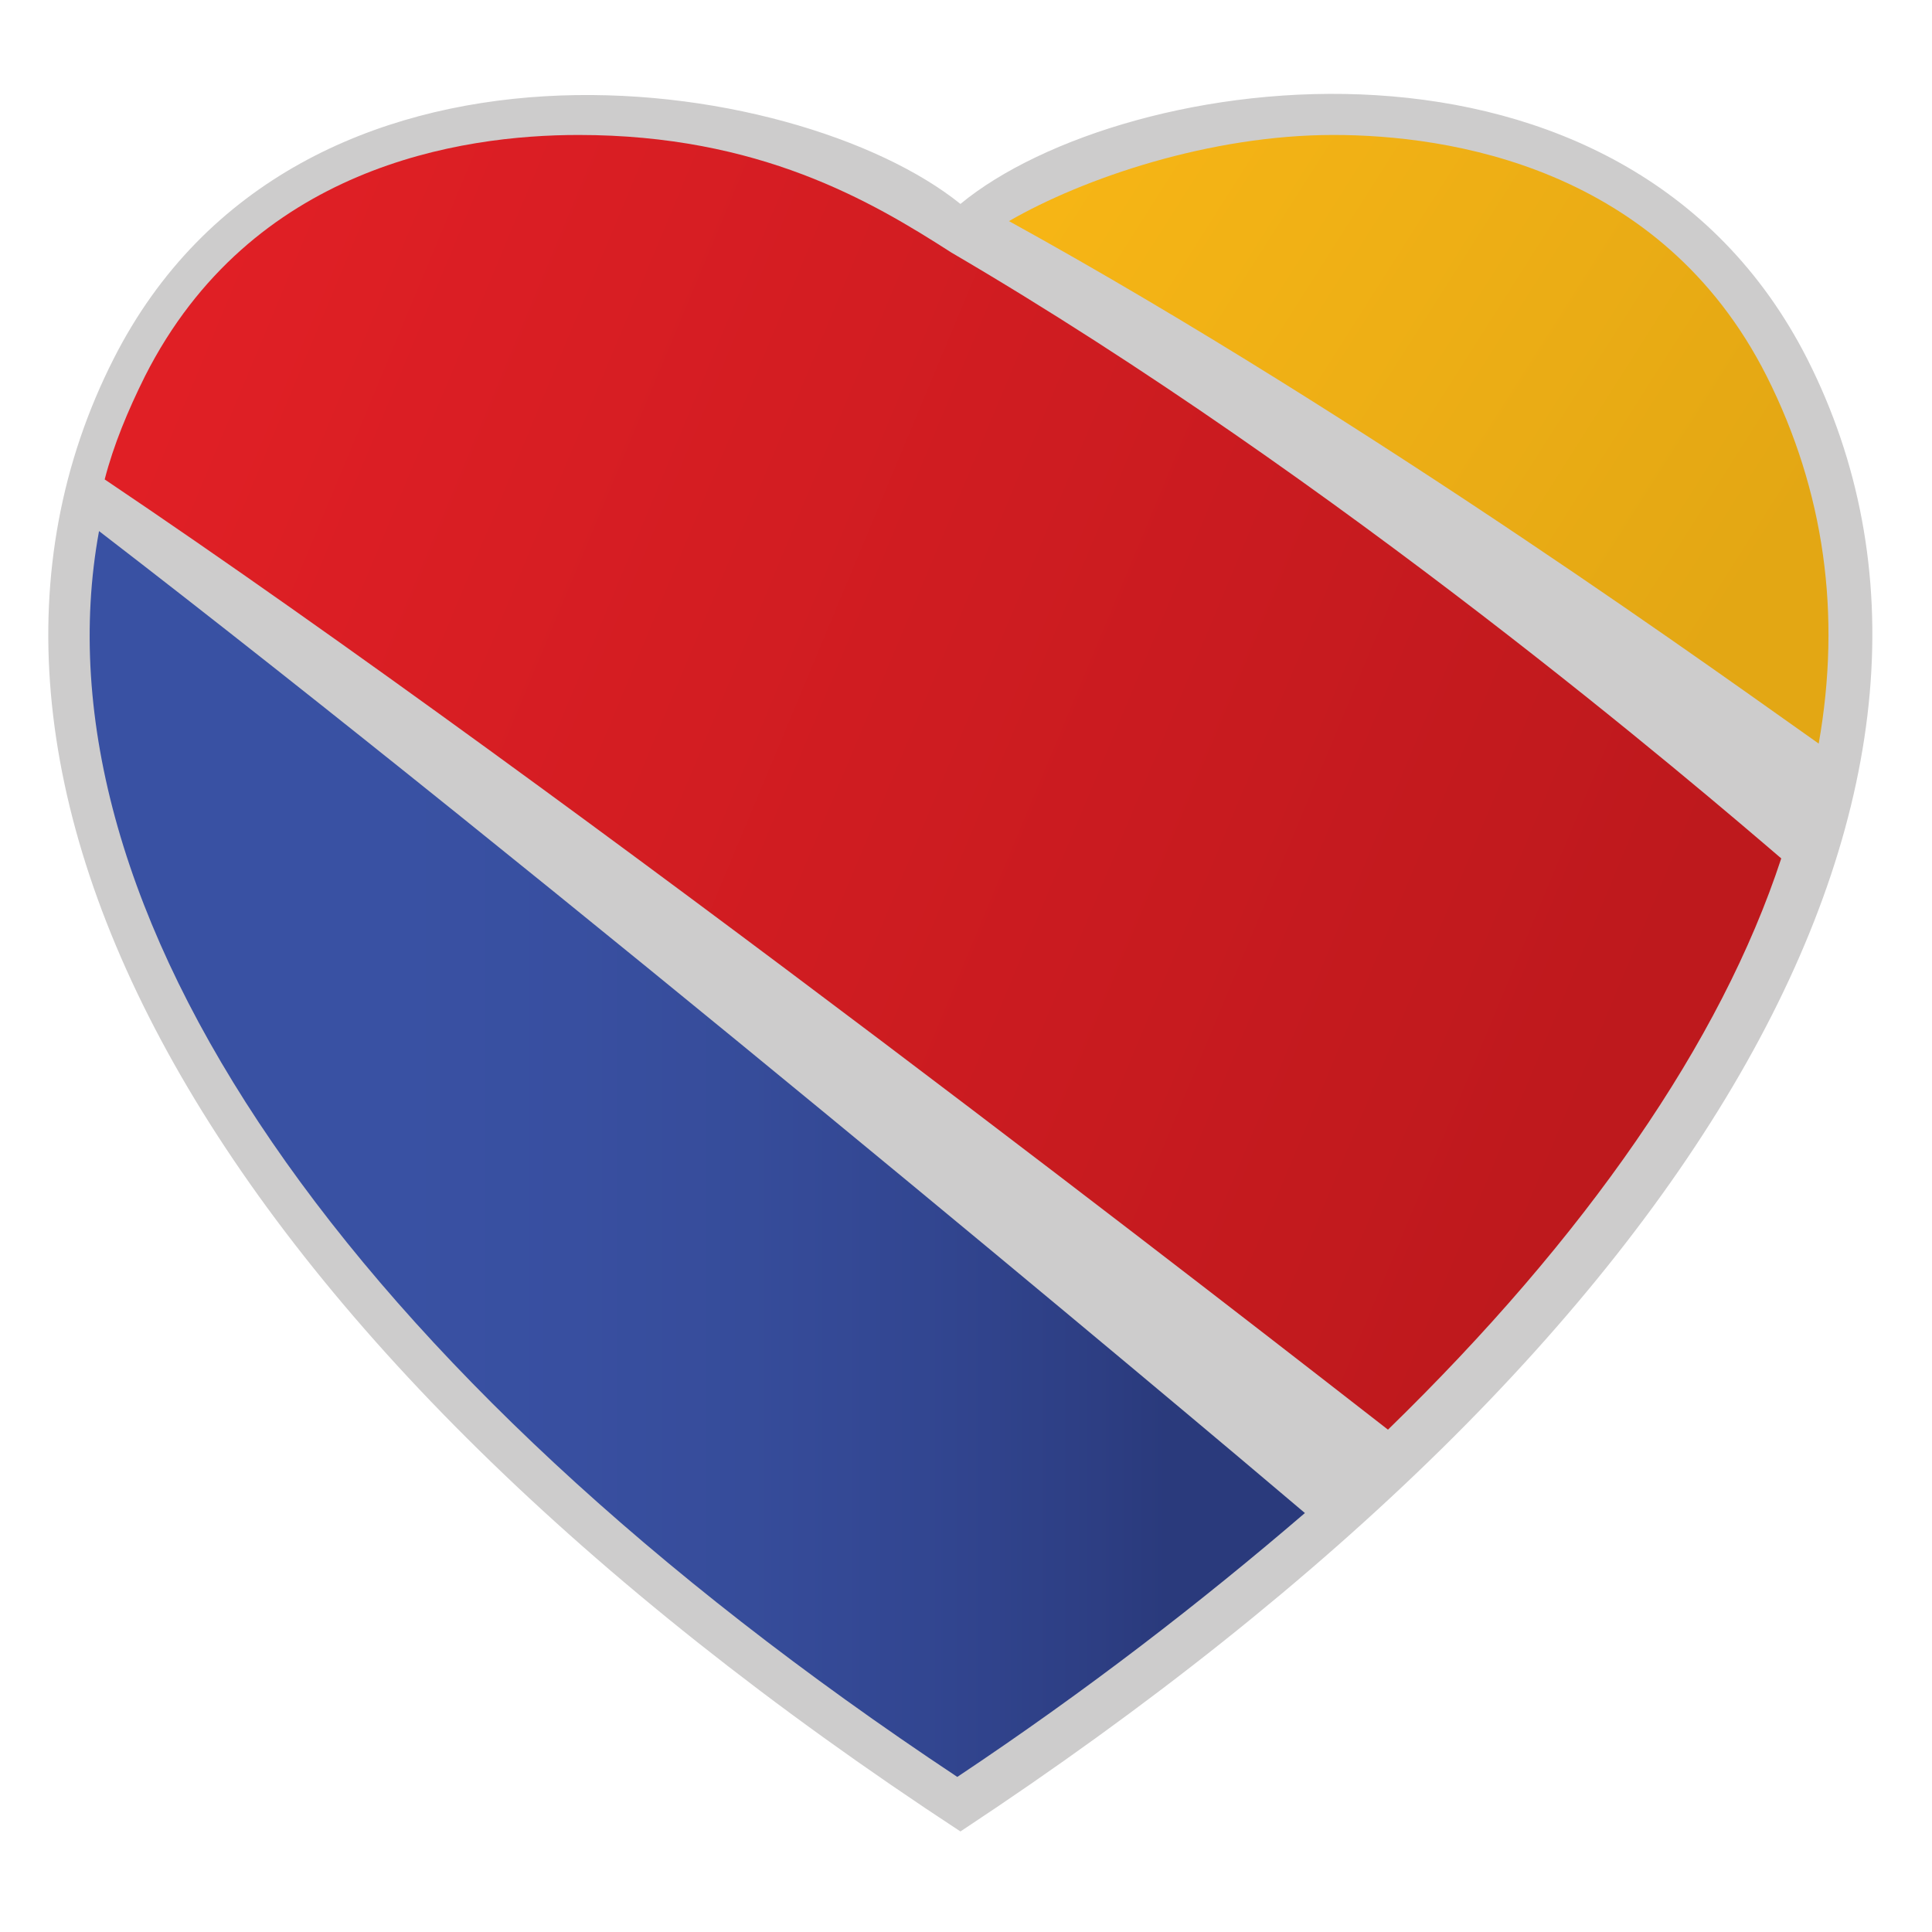
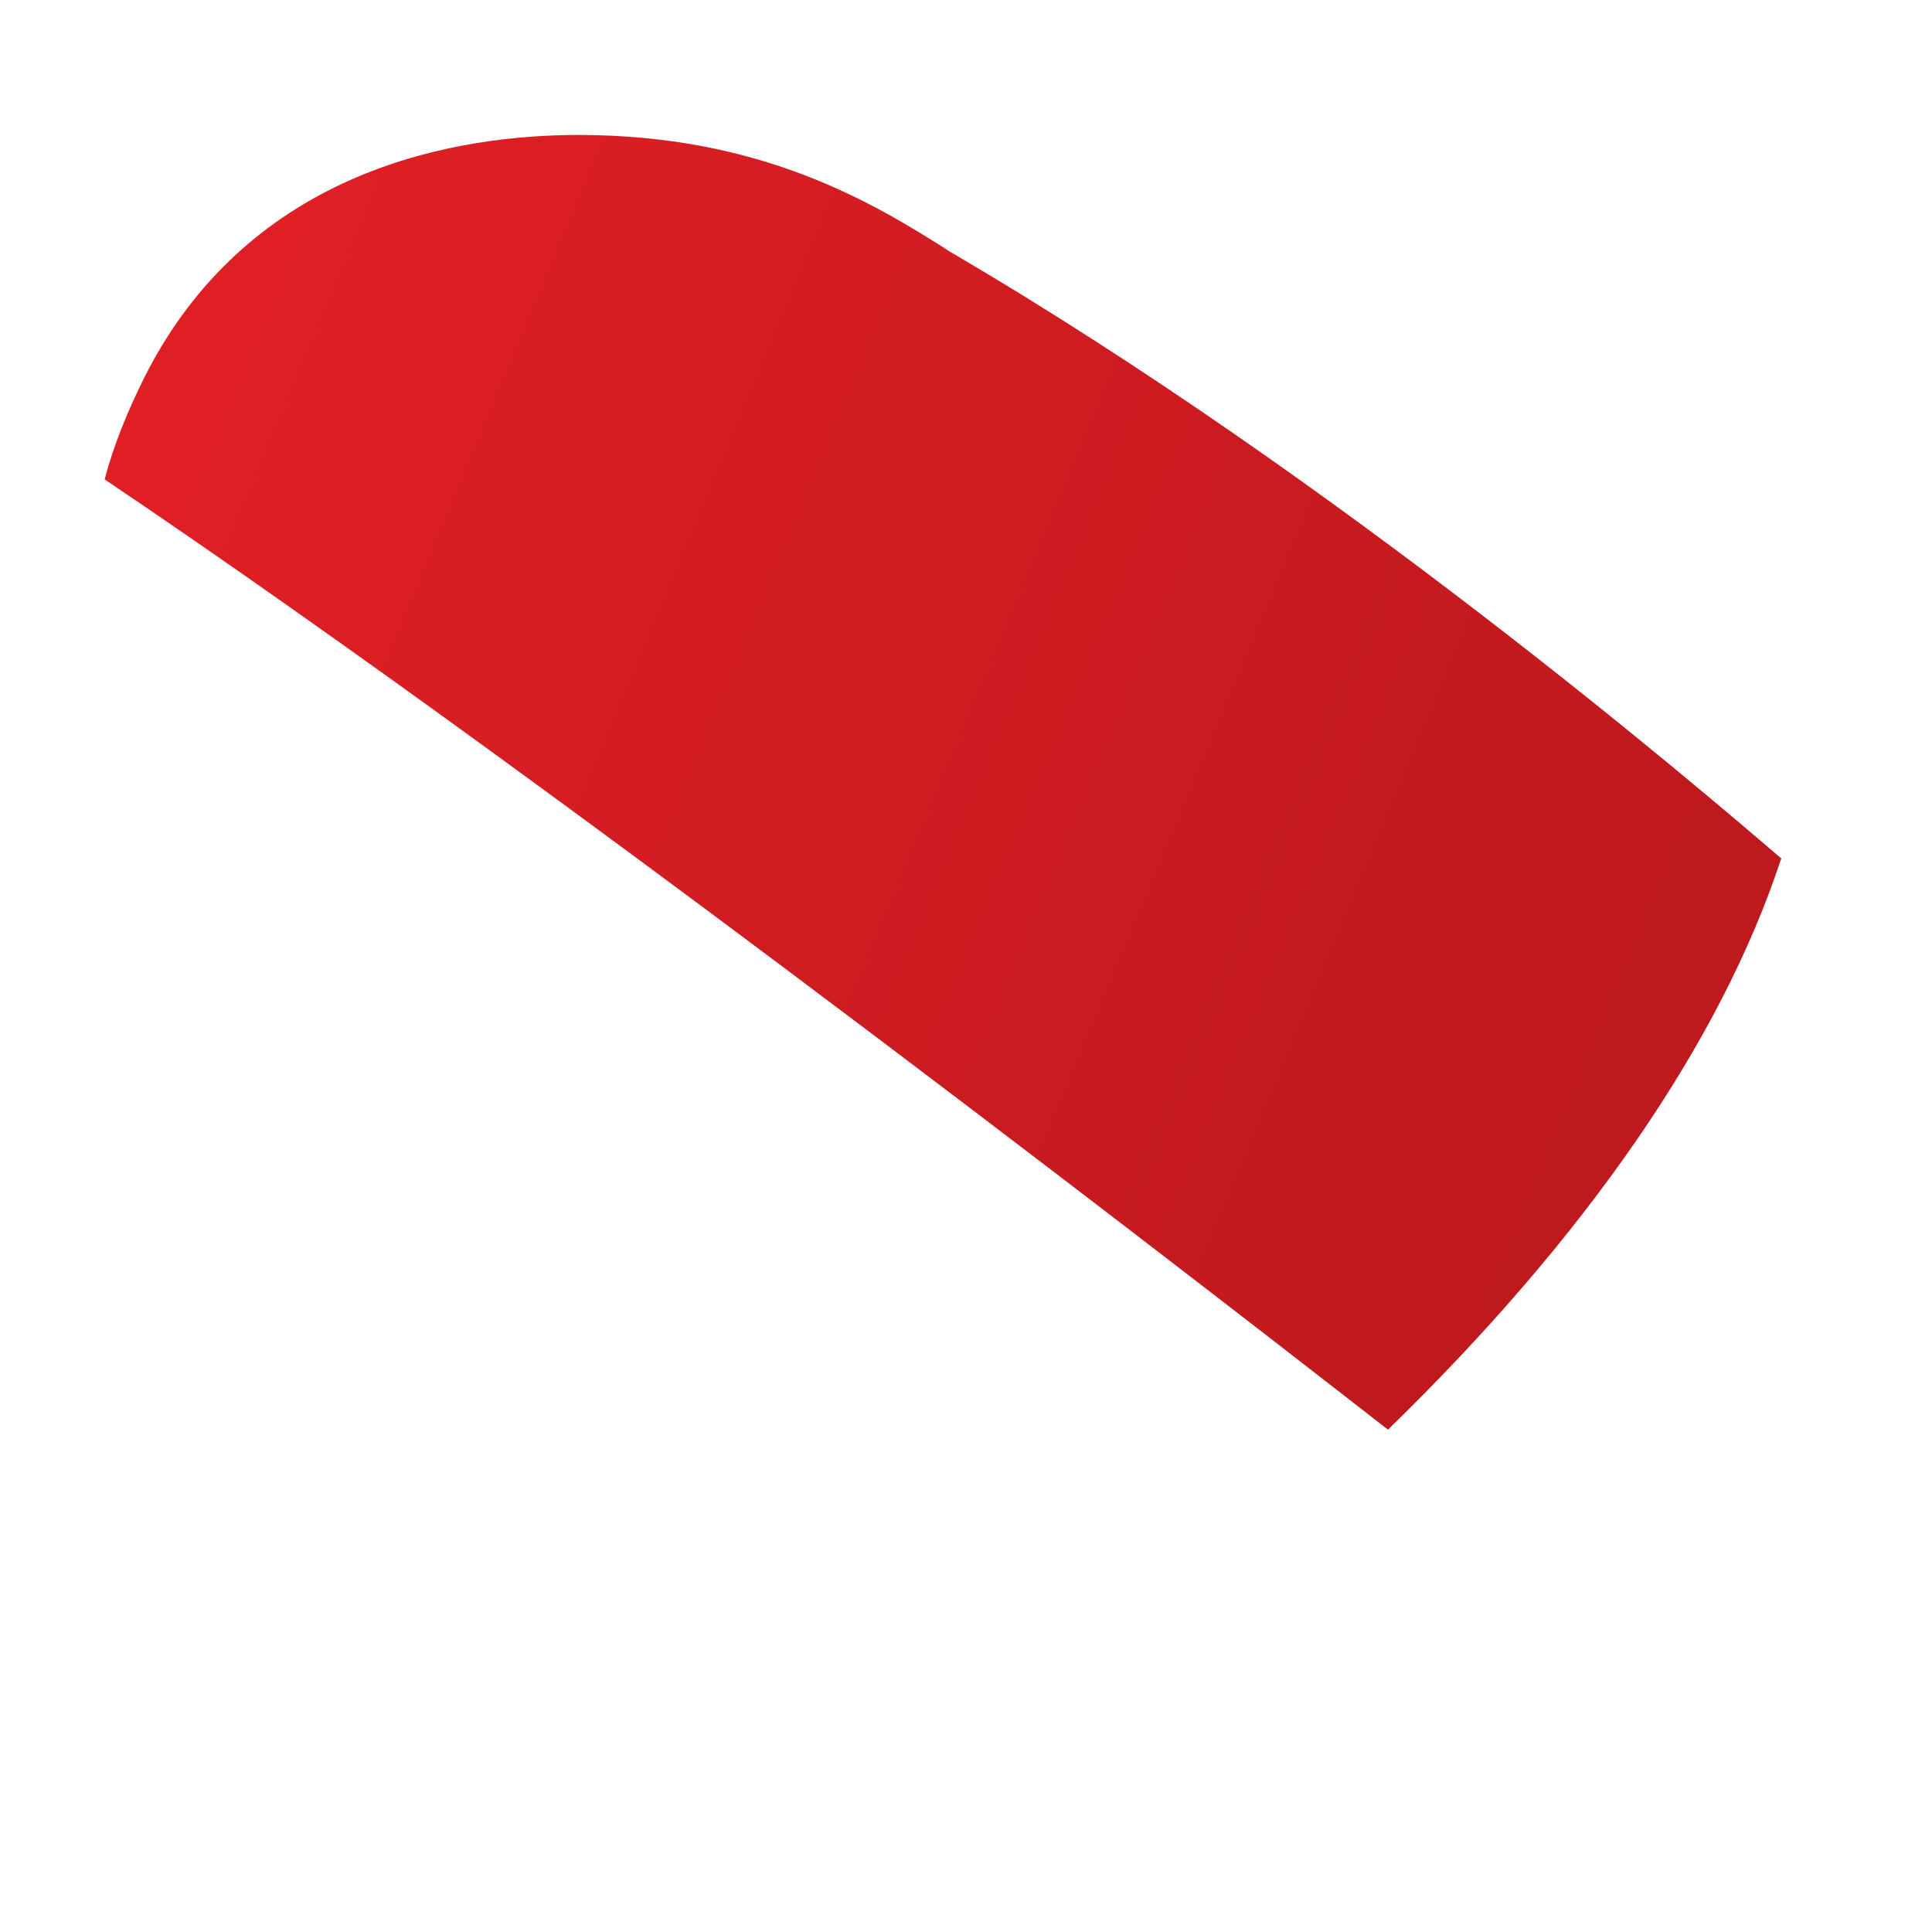
<svg xmlns="http://www.w3.org/2000/svg" version="1.1" id="Layer_1" x="0px" y="0px" width="70px" height="70px" viewBox="0 0 70 70" enable-background="new 0 0 70 70" xml:space="preserve">
  <switch>
    <g>
      <g>
        <g>
-           <path fill="#CDCCCC" d="M65.48,13.003C58.816-0.098,40.729,2.499,34.798,7.389c-5.929-4.786-24.04-7.487-30.682,5.614       C-3.48,27.982,7.333,48.361,34.798,66.357C62.238,48.259,73.064,27.982,65.48,13.003z" />
          <g>
            <linearGradient id="SVGID_1_" gradientTransform="matrix(0.088 0 0 0.088 -542.911 -715.046)" gradientUnits="userSpaceOnUse" x1="6576.303" x2="6915.373" y1="8113.293" y2="8328.458">
              <stop offset="0" style="stop-color:#FAB815" />
              <stop offset="0.541" style="stop-color:#EEAF15" />
              <stop offset="1" style="stop-color:#E3A714" />
            </linearGradient>
-             <path fill="url(#SVGID_1_)" d="M65.895,26.942c0.828-4.683,0.207-9.153-1.885-13.312c-3.839-7.597-11.537-8.74-15.697-8.74        c-4.47,0-9.056,1.563-11.756,3.121C49.76,15.29,63.079,24.965,65.895,26.942z" />
            <linearGradient id="SVGID_2_" gradientTransform="matrix(0.088 0 0 0.088 -542.911 -715.046)" gradientUnits="userSpaceOnUse" x1="6164.562" x2="6649.801" y1="8561.738" y2="8561.738">
              <stop offset="0.346" style="stop-color:#3951A3" />
              <stop offset="0.496" style="stop-color:#384FA0" />
              <stop offset="0.646" style="stop-color:#364C9A" />
              <stop offset="0.794" style="stop-color:#324691" />
              <stop offset="0.941" style="stop-color:#2D3E83" />
              <stop offset="1" style="stop-color:#2A3A7C" />
            </linearGradient>
-             <path fill="url(#SVGID_2_)" d="M3.588,19.242c-2.494,13.629,8.848,30.372,31.097,45.139c4.688-3.126,8.848-6.344,12.594-9.561        C43.118,51.281,19.813,31.722,3.588,19.242z" />
            <linearGradient id="SVGID_3_" gradientTransform="matrix(0.088 0 0 0.088 -542.911 -715.046)" gradientUnits="userSpaceOnUse" x1="6171.76" x2="6848.98" y1="8242.691" y2="8525.299">
              <stop offset="0" style="stop-color:#E42026" />
              <stop offset="1" style="stop-color:#BE191D" />
            </linearGradient>
            <path fill="url(#SVGID_3_)" d="M50.289,51.799c7.171-6.977,12.064-14.044,14.249-20.697        c-2.919-2.5-16.019-13.732-30.062-21.948C31.568,7.286,27.513,4.89,20.961,4.89c-4.274,0-11.859,1.144-15.708,8.74        c-0.621,1.247-1.138,2.494-1.46,3.74C20.962,28.919,46.13,48.568,50.289,51.799z" />
          </g>
        </g>
      </g>
    </g>
  </switch>
</svg>